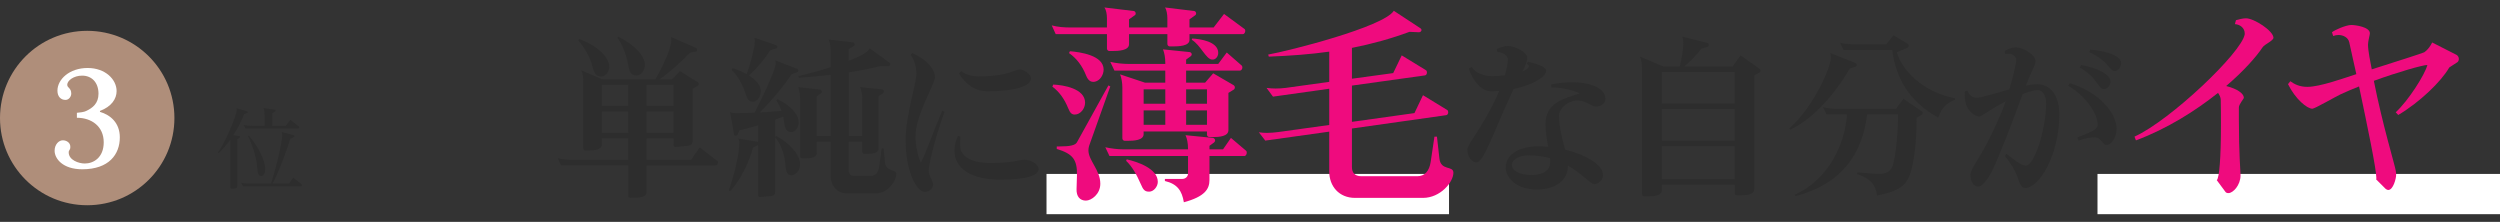
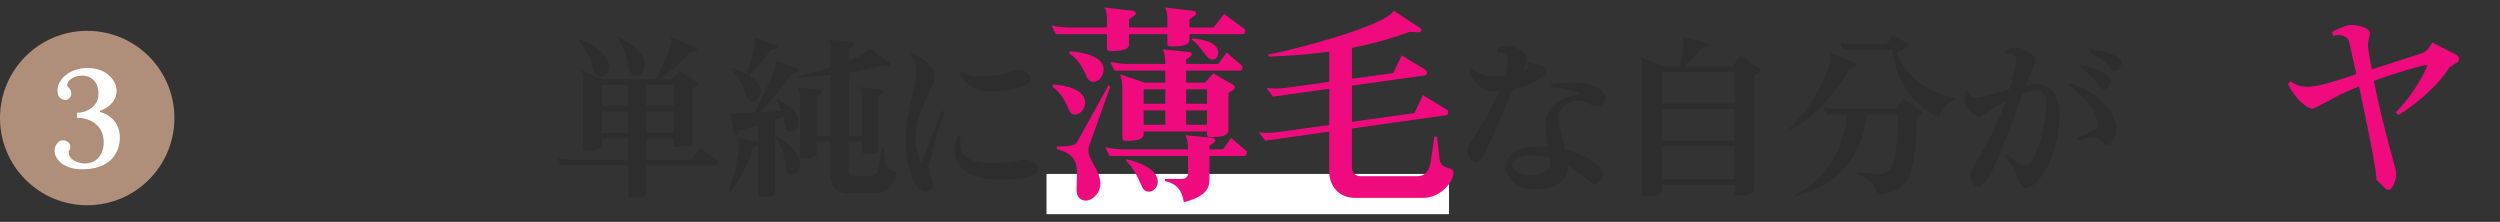
<svg xmlns="http://www.w3.org/2000/svg" id="b" width="559" height="49.605" viewBox="0 0 559 49.605">
  <rect x="0" y="0" width="559" height="49.605" fill="#333333" stroke="none" />
  <g id="c">
    <circle cx="19.5" cy="26.391" r="19.5" style="fill:#af8e7a; stroke-width:0px;" />
    <path d="M18.391,37.851c-4.35,0-6.18-2.37-6.18-4.141,0-1.44.96-2.34,1.83-2.34.84,0,1.68.54,1.68,1.41v.15c0,.63-.36.6-.36,1.14,0,1.71,2.22,2.49,3.6,2.49,1.98,0,4.231-1.351,4.231-4.74,0-3.569-2.731-5.489-6-5.489v-1.11c.51-.03,1.71-.18,2.1-.42,1.41-.66,2.731-1.68,2.731-3.84,0-2.55-1.53-4.05-3.66-4.05-1.89,0-3.33,1.11-3.33,2.04,0,.72.9.69.9,1.98,0,.601-.48,1.41-1.29,1.41-.99,0-1.8-.69-1.8-2.07,0-2.519,2.67-5.069,6.749-5.069,3.99,0,6.481,2.58,6.481,5.16,0,1.739-1.141,3.479-3.72,4.439v.21c2.34.69,4.439,2.46,4.439,5.7,0,3.779-2.399,7.14-8.399,7.14Z" style="fill:#fff; stroke-width:0px;" />
-     <path d="M55.275,25.261l-.681.28c-.62,1.62-1.48,3.221-2.42,4.681l1.34.18c.101.02.181.1.181.2,0,.06-.04.14-.101.18l-.54.34v10.523c0,.48-.54.54-.981.54h-.38c-.12,0-.2-.06-.2-.2v-10.762c-.859,1.22-1.78,2.28-2.641,3.021l-.14-.12c1.641-2.22,4.201-8.282,4.201-9.522v-.12c0-.1,0-.22-.08-.3l2.42.7c.08.04.141.12.141.2,0,.06-.04.14-.12.18ZM67.318,41.645h-12.983l-.4-.78c.601.14,1.221.18,1.841.18h4.821c.74-2.201,2.5-8.742,2.5-10.902,0-.22-.019-.5-.14-.64l2.721.74c.12.04.18.12.18.22,0,.08-.04.16-.16.2l-.8.38c-.681,2.38-2.641,7.662-3.961,10.002h3.701l.92-1.32,1.88,1.46c.06.04.08.1.08.18,0,.12-.08.28-.199.28ZM66.678,28.722h-11.803l-.38-.78c.601.14,1.221.18,1.82.18h2.841v-2.521c0-.48-.101-1.081-.24-1.44l2.521.36c.12.02.18.12.18.22,0,.08-.019.14-.079.18l-.66.42v2.781h3.04l.981-1.34,1.9,1.48c.06.04.1.12.1.2,0,.12-.1.26-.22.26ZM58.336,39.364c-.68,0-.76-1.22-.8-1.66-.141-2.181-.94-4.941-2.061-7.282l.16-.12c2.061,2.381,3.66,5.542,3.66,7.402v.14c0,1.02-.44,1.52-.96,1.52Z" style="fill:#2d2d2d; stroke-width:0px;" />
    <rect x="234" y="38.891" width="90" height="9" style="fill:#fff; stroke-width:0px;" />
-     <rect x="469" y="38.891" width="90" height="9" style="fill:#fff; stroke-width:0px;" />
    <g style="isolation:isolate;">
      <path d="M160.076,36.991h-15.488v5.9c0,1.203-1.514,1.319-2.718,1.319h-.932c-.272,0-.466-.155-.466-.427v-6.793h-15.023l-.737-1.631c1.087.272,2.213.389,3.377.389h12.383v-4.814h-5.9v1.397c0,1.203-1.863,1.319-3.027,1.319h-.66c-.232,0-.466-.155-.466-.504v-14.984c0-.854-.077-1.747-.466-2.445l4.736,2.019h11.839c1.048-1.631,3.571-6.677,3.571-8.657,0-.31,0-.583-.077-.815l5.59,2.445c.194.078.272.272.272.427,0,.194-.077.35-.272.389l-1.281.232c-1.669,1.708-4.348,4.271-6.832,5.979h2.756l1.786-1.825,4.037,2.484c.116.078.193.233.193.349,0,.155-.077.31-.232.427l-1.164.699v11.723c0,.504-.31.893-.815.97-.194.039-2.873.31-2.989.31-.232,0-.466-.194-.466-.466v-1.475h-6.017v4.814h9.938l1.94-2.795,3.921,3.027c.116.078.155.233.155.389,0,.31-.194.621-.466.621ZM134.417,17.116h-.116c-.971-.117-1.358-.544-1.785-2.097-.621-2.368-1.863-4.425-3.223-6.017l.233-.272c4.309,1.591,6.677,4.192,6.716,6.172,0,1.242-.932,2.213-1.825,2.213ZM140.473,18.979h-5.9v4.697h5.9v-4.697ZM140.473,24.918h-5.9v4.775h5.9v-4.775ZM142.259,16.882c-.078,0-.194-.039-.273-.039-.932-.194-1.242-.66-1.514-2.291-.427-2.368-1.242-4.386-2.406-6.133l.232-.194c3.882,1.98,5.9,4.387,5.9,6.366,0,1.048-.776,2.29-1.94,2.29ZM150.605,18.979h-6.017v4.697h6.017v-4.697ZM150.605,24.918h-6.017v4.775h6.017v-4.775Z" style="fill:#2d2d2d; stroke-width:0px;" />
      <path d="M176.881,29.538c-1.592,0-1.514-2.291-1.747-3.455-.582.233-1.203.466-1.786.66v16.07c0,.544-.193.893-.775,1.01l-2.718.232c-.194,0-.35-.194-.35-.466v-11.141l-1.126.543c-.932,3.494-2.949,7.453-5.123,9.782l-.31-.233c1.048-2.601,2.367-8.152,2.367-10.559v-.155c0-.35-.116-.699-.232-.854l4.425.738v-3.688c-1.514.466-2.95.854-4.153,1.087l-.427.97c-.078.194-.273.272-.427.272-.156,0-.35-.117-.389-.349l-.893-5.047c.232.233.621.35,1.125.35.971,0,2.484-.039,4.387-.116.815-1.476,4.736-9.472,4.736-10.986,0-.272-.078-.504-.117-.699l4.931,1.902c.155.077.232.232.232.349,0,.155-.077.31-.272.388l-1.281.505c-1.785,2.717-4.696,6.172-7.104,8.501,1.476-.078,3.144-.194,4.892-.35-.31-.893-.738-1.708-1.165-2.368l.233-.272c3.338,1.553,4.774,3.688,4.774,5.163,0,.932-.621,2.213-1.708,2.213ZM173.581,10.827l-1.358.427c-1.281,1.98-2.795,3.843-4.736,5.628,1.553,1.01,2.64,2.213,2.64,3.494,0,.932-.659,2.368-1.785,2.368-.855,0-1.242-.543-1.631-1.786-.621-1.98-1.708-3.959-3.144-5.357l.272-.349c1.087.349,2.174.776,3.106,1.319.854-2.212,1.824-5.978,1.824-7.259,0-.31,0-.621-.116-.893l4.891,1.669c.155.078.273.233.273.388s-.078.31-.233.349ZM176.958,39.203c-.854,0-1.242-.776-1.319-2.057-.155-2.718-1.165-5.163-2.291-6.405l.233-.35c2.795,1.553,5.279,3.998,5.318,6.366,0,1.359-1.01,2.407-1.941,2.446ZM195.863,43.24h-6.483c-2.251,0-3.648-1.786-3.648-3.882v-7.686h-3.106v2.523c0,1.087-1.437,1.203-2.523,1.203h-.776c-.232,0-.427-.155-.427-.427v-13.004c0-.893-.155-1.825-.427-2.484l4.891.543c.232.039.389.272.389.466,0,.155-.039.272-.156.35l-.97.698v8.89h3.106v-13.703c-2.368.272-4.774.505-7.143.66l-.078-.388c2.484-.543,4.969-1.242,7.221-1.98v-3.727c0-.854-.155-1.824-.427-2.445l5.396.621c.232.039.388.233.388.466,0,.116-.077.272-.193.35l-1.126.698v2.601c1.126-.427,4.269-1.63,4.696-2.795l4.426,3.222c.155.077.194.232.194.349,0,.233-.155.427-.427.427h-1.863c-1.941.504-4.348.97-7.026,1.397v14.246h3.027v-8.501c0-.855-.194-1.825-.466-2.446l4.93.504c.233.039.389.233.389.466,0,.117-.078.272-.194.389l-1.009.66v11.723c0,1.087-1.514,1.165-2.602,1.165h-.621c-.232,0-.427-.155-.427-.427v-2.29h-3.027v6.405c0,.737.388,1.242,1.164,1.242h3.843c.894,0,1.631-.621,1.825-2.135l.543-3.998h.427l.35,3.416c.078.738.815,1.32,2.019,1.669.35.078.466.31.466.66,0,1.553-1.902,4.309-4.541,4.309Z" style="fill:#2d2d2d; stroke-width:0px;" />
      <path d="M207.662,38.078c0,1.358.97,2.29.97,3.106,0,.776-.543,1.708-1.863,1.708-1.785,0-4.269-4.464-4.269-11.452v-.117c0-5.59,2.406-12.538,2.406-14.828,0-1.242-.427-3.3-1.319-4.192l.388-.427c3.378,1.436,5.085,3.727,5.085,5.318,0,1.786-4.386,8.308-4.348,13.47,0,1.902.583,4.581,1.204,5.668,1.203-2.329,3.261-8.113,4.774-11.606l.505.31c-2.446,6.638-3.532,12.15-3.532,13.043ZM223.538,40.173c-4.231,0-10.132-1.281-10.132-6.638,0-1.009.35-2.174.777-3.144l.582.155c-.039.427-.078.893-.078,1.359s.039.932.078,1.436c.31,1.242,1.785,3.106,6.677,3.106,5.163,0,6.521-.737,7.608-.737,1.746,0,3.183,1.203,3.183,2.096,0,1.242-2.058,2.368-8.695,2.368ZM220.898,20.415c-2.872,0-4.93-1.514-6.482-3.998l.505-.504c1.009.776,2.406,1.165,3.882,1.165h.193c6.328,0,7.997-1.553,8.968-1.553.893,0,2.562.971,2.562,2.019,0,1.63-3.377,2.873-9.627,2.873Z" style="fill:#2d2d2d; stroke-width:0px;" />
      <path d="M277.892,7.634h-11.926v1.304c0,1.351-2.376,1.444-3.773,1.444h-.606c-.28,0-.56-.186-.56-.559v-2.189h-8.571v2.236c0,1.444-2.376,1.537-3.773,1.537h-.606c-.28,0-.56-.186-.56-.559v-3.214h-11.46l-.885-1.956c1.397.373,2.795.466,4.239.466h8.105v-2.003c0-.979-.186-1.956-.559-2.469l6.568.792c.279.046.419.326.419.559,0,.14-.046.279-.186.373l-1.304.932v1.817h8.571v-2.003c0-.979-.186-1.956-.513-2.469l6.522.792c.279.046.419.326.419.559,0,.14-.047.279-.186.373l-1.304.932v1.817h5.403l2.329-3.028,4.565,3.354c.14.093.186.279.186.419,0,.373-.232.745-.559.745ZM240.297,25.616c-.606,0-1.024-.326-1.444-1.397-.885-2.189-2.049-3.727-3.54-4.845l.186-.466c2.282.093,7.127.885,7.127,4.053,0,1.258-.978,2.655-2.329,2.655ZM243.512,32.65c-.094.373-.14.652-.14.979,0,2.236,2.655,4.425,2.655,7.407v.093c0,2.283-2.004,3.727-3.215,3.727-1.351,0-2.143-.932-2.096-2.562l.093-3.074c.093-3.634-1.024-4.845-4.519-5.917v-.559h.606c2.469,0,3.54-.279,3.913-.932l7.034-12.718.419.233-4.751,13.323ZM244.862,18.255c-.14.046-.279.046-.419.046-.652,0-1.165-.373-1.584-1.397-.885-2.236-2.143-3.867-3.82-5.031l.186-.419c2.236.186,7.547.885,7.547,4.1,0,1.165-.792,2.469-1.91,2.702ZM278.218,34.886h-7.78v5.357c0,2.049-1.071,3.727-5.729,4.984-.42-2.562-1.444-4.1-4.239-4.752v-.466h3.866c.792,0,1.305-.559,1.305-1.211v-3.913h-17.562l-.932-1.956c1.304.279,2.748.466,4.146.466h14.349v-.186c0-1.071-.186-2.189-.56-2.981l6.149.606c.279.047.466.326.466.559,0,.186-.093.326-.232.466l-1.025.746v.792h3.028l1.77-2.562,3.353,2.842c.14.093.186.28.186.466,0,.373-.232.746-.559.746ZM277.239,15.786h-12.02v2.702h4.239l1.817-2.096,4.565,2.655c.186.14.279.326.279.512,0,.186-.093.373-.233.466l-1.211.746v8.338c0,1.398-2.096,1.538-3.447,1.538h-.792c-.279,0-.559-.186-.559-.559v-.699h-14.162v.606c0,1.397-2.236,1.491-3.587,1.491h-.606c-.28,0-.56-.186-.56-.559v-11.32c0-1.072-.186-2.19-.512-2.981l5.59,1.863h4.519v-2.702h-11.366l-.933-1.956c1.398.326,2.842.466,4.286.466h8.013v-.279c0-1.072-.186-2.189-.513-2.981l5.963.606c.28.046.466.279.466.513,0,.14-.093.326-.232.419l-1.025.746v.978h7.175l1.91-2.562,3.307,2.888c.141.093.186.279.186.466,0,.326-.232.699-.559.699ZM256.975,42.852h-.047c-.932,0-1.304-.373-1.863-1.724-.932-2.143-1.91-3.866-3.261-5.171l.14-.326c2.236.513,6.941,2.003,6.941,5.031,0,1.071-.932,2.189-1.91,2.189ZM260.562,19.979h-4.845v3.214h4.845v-3.214ZM260.562,24.684h-4.845v3.214h4.845v-3.214ZM269.879,19.979h-4.659v3.214h4.659v-3.214ZM269.879,24.684h-4.659v3.214h4.659v-3.214ZM271.183,13.317h-.14c-1.351,0-2.608-3.261-4.565-4.426l.094-.279c1.77.093,5.823.652,5.823,3.214,0,.792-.56,1.491-1.212,1.491Z" style="fill:#ef0b7e; stroke-width:0px;" />
      <path d="M318.18,44.249h-15.187c-3.588,0-5.777-2.608-5.777-5.916v-8.898l-14.302,2.003-1.443-1.864c.606.093,1.211.14,1.816.14.839,0,1.724-.093,2.516-.186l11.413-1.584v-8.105l-12.577,1.77-1.444-1.956c.698.093,1.351.14,2.05.14.745,0,1.49-.046,2.235-.14l9.736-1.351v-6.755c-4.285.606-8.758.932-13.51,1.118l-.14-.466c4.519-.792,25.762-6.149,28.091-9.783l5.963,3.913c.14.093.233.233.233.373,0,.233-.233.512-.56.512l-2.143-.093c-4.146,1.537-8.386,2.702-12.857,3.587v6.894l9.224-1.258,1.91-3.959,5.404,3.307c.185.093.232.326.232.513,0,.279-.14.606-.419.652l-16.352,2.282v8.106l13.976-1.956,1.91-4.006,5.403,3.308c.186.093.233.326.233.512,0,.28-.14.606-.466.652l-21.057,2.981v8.618c0,1.165.559,2.05,2.097,2.05h12.531c1.63,0,2.655-1.118,2.981-3.214l.838-5.637h.56l.559,4.938c.326,2.748,3.121,1.491,3.121,3.121,0,2.143-2.935,5.637-6.801,5.637Z" style="fill:#ef0b7e; stroke-width:0px;" />
      <path d="M338.43,19.911c-.31.621-.582,1.242-.893,1.94-3.533,7.647-5.784,14.479-7.415,14.479-.97,0-2.019-1.281-2.019-2.834,0-1.358,3.3-4.814,6.482-11.723.233-.505.428-.971.66-1.437-.621.039-1.281.078-1.902.078-2.057,0-3.998-2.291-4.93-5.085l.66-.349c.776,1.32,2.717,2.057,4.658,2.057.699,0,1.747-.077,2.756-.194.466-1.553.66-2.756.66-3.533,0-1.125-1.475-1.63-2.368-1.708l-.116-.66c1.281-.504,1.824-.66,2.445-.66,1.824,0,4.387,1.475,4.387,2.64,0,.815-.427,1.785-1.048,3.027.932-.388,1.397-.815,1.397-1.125,0-.233-.233-.388-.505-.583l.31-.427c2.368.505,4.076,1.242,4.076,1.98,0,1.397-3.028,3.222-7.298,4.115ZM356.907,23.831c-1.204,0-2.058-1.359-4.231-1.359-1.98,0-4.076,1.747-4.076,3.377,0,2.64.699,5.085,1.359,7.608,4.58,1.125,8.462,3.338,8.462,5.668,0,1.32-1.165,2.058-1.94,2.058-.815,0-2.641-2.291-5.9-4.154v.194c0,3.184-2.951,5.163-6.949,5.163-4.58,0-6.948-2.64-6.948-4.969,0-2.756,2.795-4.697,7.376-4.697.698,0,1.397.039,2.096.117-.272-1.591-.582-3.455-.582-5.163.039-4.814,4.348-5.668,7.646-6.793-1.669-.815-4.231-1.32-6.288-1.32l-.155-.66c1.475-.349,3.416-.504,5.201-.504,2.174,0,6.988.776,6.988,3.688,0,1.048-.971,1.747-2.058,1.747ZM346.62,36.136c0-.232-.039-.466-.039-.776-1.437-.388-2.989-.621-4.735-.621-2.602,0-3.805,1.204-3.805,2.135,0,.97,1.126,2.252,4.387,2.252,2.445,0,4.192-.893,4.192-2.911v-.078Z" style="fill:#2d2d2d; stroke-width:0px;" />
      <path d="M393.471,16.184l-1.204.698v25.388c0,1.281-1.824,1.397-3.066,1.397h-.815c-.272,0-.504-.155-.504-.466v-1.902h-16.305v1.203c0,1.281-1.707,1.397-2.988,1.397h-.932c-.233,0-.505-.155-.505-.466V15.136c0-.893-.155-1.825-.466-2.484l5.24,2.212h3.688c.389-1.708.777-3.727.777-5.512,0-.35-.078-.815-.273-1.165l5.745,1.437c.155.039.233.194.233.35,0,.194-.078.427-.273.504l-1.358.388c-1.164,1.475-2.445,2.834-3.882,3.998h10.83l1.786-2.484,4.271,3.028c.154.077.193.232.193.388s-.039.31-.193.389ZM387.881,16.106h-16.305v7.026h16.305v-7.026ZM387.881,24.375h-16.305v7.065h16.305v-7.065ZM387.881,32.682h-16.305v7.375h16.305v-7.375Z" style="fill:#2d2d2d; stroke-width:0px;" />
      <path d="M414.894,14.903l-1.281.427c-2.252,3.96-7.143,10.714-13.276,13.664l-.232-.31c5.435-4.735,9.2-13.586,9.277-15.683,0-.349,0-.737-.116-1.125l5.629,2.212c.193.039.272.233.272.389s-.078.349-.272.427ZM429.684,25.694l-1.125.66c0,4.93-.505,9.123-1.126,11.452-.855,3.222-1.941,4.775-7.726,5.9-.31-2.368-1.435-3.804-4.464-4.775l.116-.388c.894.116,4.348.349,4.853.349,1.669,0,2.757-.699,3.144-2.368.544-2.407,1.009-5.979,1.048-10.947h-6.909c-1.087,8.967-5.745,15.566-16.032,18.284l-.155-.31c7.492-3.377,11.257-11.296,11.685-17.973h-4.581l-.776-1.63c1.165.349,2.329.388,3.533.388h12.771l1.669-2.251,4.076,2.795c.155.077.233.232.233.388s-.078.31-.233.427ZM433.41,26.315c-6.288-3.455-9.472-8.618-10.325-15.139h-10.869l-.776-1.592c1.164.233,2.367.35,3.571.35h6.754l1.592-2.058,3.144,1.863c.194.117.272.31.272.466,0,.233-.116.427-.35.505l-2.29.971c1.048,3.92,5.784,8.928,13.004,10.287v.349c-1.902.738-3.066,1.825-3.727,3.998Z" style="fill:#2d2d2d; stroke-width:0px;" />
      <path d="M452.856,42.037c-.971,0-1.242-.97-1.747-2.484-.544-1.514-1.669-3.299-2.795-4.658l.31-.504c1.514,1.125,3.183,2.64,4.386,2.64,1.863,0,4.504-8.152,4.504-14.013,0-1.708-.855-2.873-1.863-2.873-.855,0-2.097.389-3.378.893-2.058,5.551-4.814,12.926-6.677,16.847-1.125,2.407-2.523,3.843-3.183,3.843-1.281,0-1.825-1.358-1.825-2.601,0-1.32,1.863-3.532,3.649-6.987,1.319-2.523,3.028-6.095,4.231-9.472-3.455,1.747-5.318,3.377-5.9,3.377-1.203,0-2.679-1.553-3.028-2.872-.116-.505-.232-1.359-.232-2.252,0-.466.038-.621.621-.621.427.932,1.009,1.553,1.98,1.553h.078c1.125,0,4.153-1.009,7.297-1.863.738-2.523,1.553-5.745,1.553-6.638,0-.621-.893-1.32-1.358-1.32h-1.203v-.66c.971-.544,1.747-.776,2.407-.776,1.94,0,4.464,1.824,4.464,3.027,0,.971-.971,2.407-2.174,5.513.97-.194,1.863-.31,2.64-.31,2.562.039,4.852,2.174,4.852,6.715,0,9.044-4.464,16.498-7.607,16.498ZM470.944,32.41c-.737,0-1.203-1.708-2.523-1.708-.815,0-2.174.194-3.648.738l-.31-.699c3.3-1.242,4.58-1.902,4.58-2.795,0-3.261-3.882-7.375-6.599-8.734l.35-.621c6.793,2.097,10.48,6.793,10.48,10.248v.078c0,1.164-.815,3.493-2.329,3.493ZM470.478,19.911h-.039c-1.435,0-1.203-2.407-5.396-4.814l.272-.583c3.805.699,6.6,2.212,6.6,3.688v.039c0,.815-.699,1.669-1.437,1.669ZM472.885,15.873c-1.319,0-1.164-2.097-5.744-4.231l.272-.543c4.076.349,6.871,1.514,6.871,2.989v.078c0,.737-.583,1.708-1.398,1.708Z" style="fill:#2d2d2d; stroke-width:0px;" />
-       <path d="M505.92,10.569c-1.491,2.236-4.333,5.404-8.152,8.665,2.422.606,3.913,1.63,3.96,2.609,0,.279-1.118,1.444-1.118,2.189v2.562c0,8.013.372,11.507.372,12.625,0,2.189-1.677,3.959-2.701,3.959-.373,0-.56-.093-.746-.373l-1.863-2.516c.56-.513.932-4.892.932-12.345,0-1.724,0-3.587-.046-5.637,0-.512-.28-1.071-.606-1.537-5.031,4.006-11.366,8.013-18.355,10.621l-.326-.838c8.013-3.634,23.992-18.82,24.644-22.873v-.233c0-1.025-.838-1.957-2.189-2.05l.233-.885c.652-.186,1.584-.419,2.236-.419,1.816,0,6.103,2.795,6.148,4.332,0,.699-1.956,1.444-2.422,2.143Z" style="fill:#ef0b7e; stroke-width:0px;" />
      <path d="M549.518,13.877l-1.863,1.211c-1.77,3.121-6.661,7.826-11.413,10.622l-.559-.606c2.795-2.562,6.521-8.385,7.08-10.575-1.024,0-6.429,1.538-11.972,3.541,1.91,9.736,4.798,19.146,4.892,20.078.093.326.093.652.093.979,0,.792-.652,3.354-1.77,3.354-.186,0-.372-.093-.606-.279l-2.096-2.097c.046-.046.046-.186.046-.326,0-2.003-2.003-11.6-3.866-20.451-1.491.606-2.889,1.165-4.146,1.77-.838.373-5.776,3.214-6.289,3.214-1.164,0-3.773-2.097-5.45-5.497l.513-.652c.979.699,2.096,1.258,3.819,1.258,2.842,0,8.339-2.003,10.948-2.842-.56-2.609-1.165-5.078-1.584-7.127-.233-1.071-1.352-1.63-2.423-1.63-.419,0-.792.093-1.164.233l-.28-.839c.513-.466,3.122-1.63,4.333-1.63.838,0,4.146.419,4.146,1.864,0,.326-.419,1.77-.419,2.515,0,1.398.56,4.053.839,5.544,5.729-1.817,11.413-3.634,11.739-3.82.932-.652,1.444-1.537,1.77-2.189l5.403,2.748c.373.186.56.559.56.932,0,.28-.094.513-.28.699Z" style="fill:#ef0b7e; stroke-width:0px;" />
    </g>
  </g>
</svg>